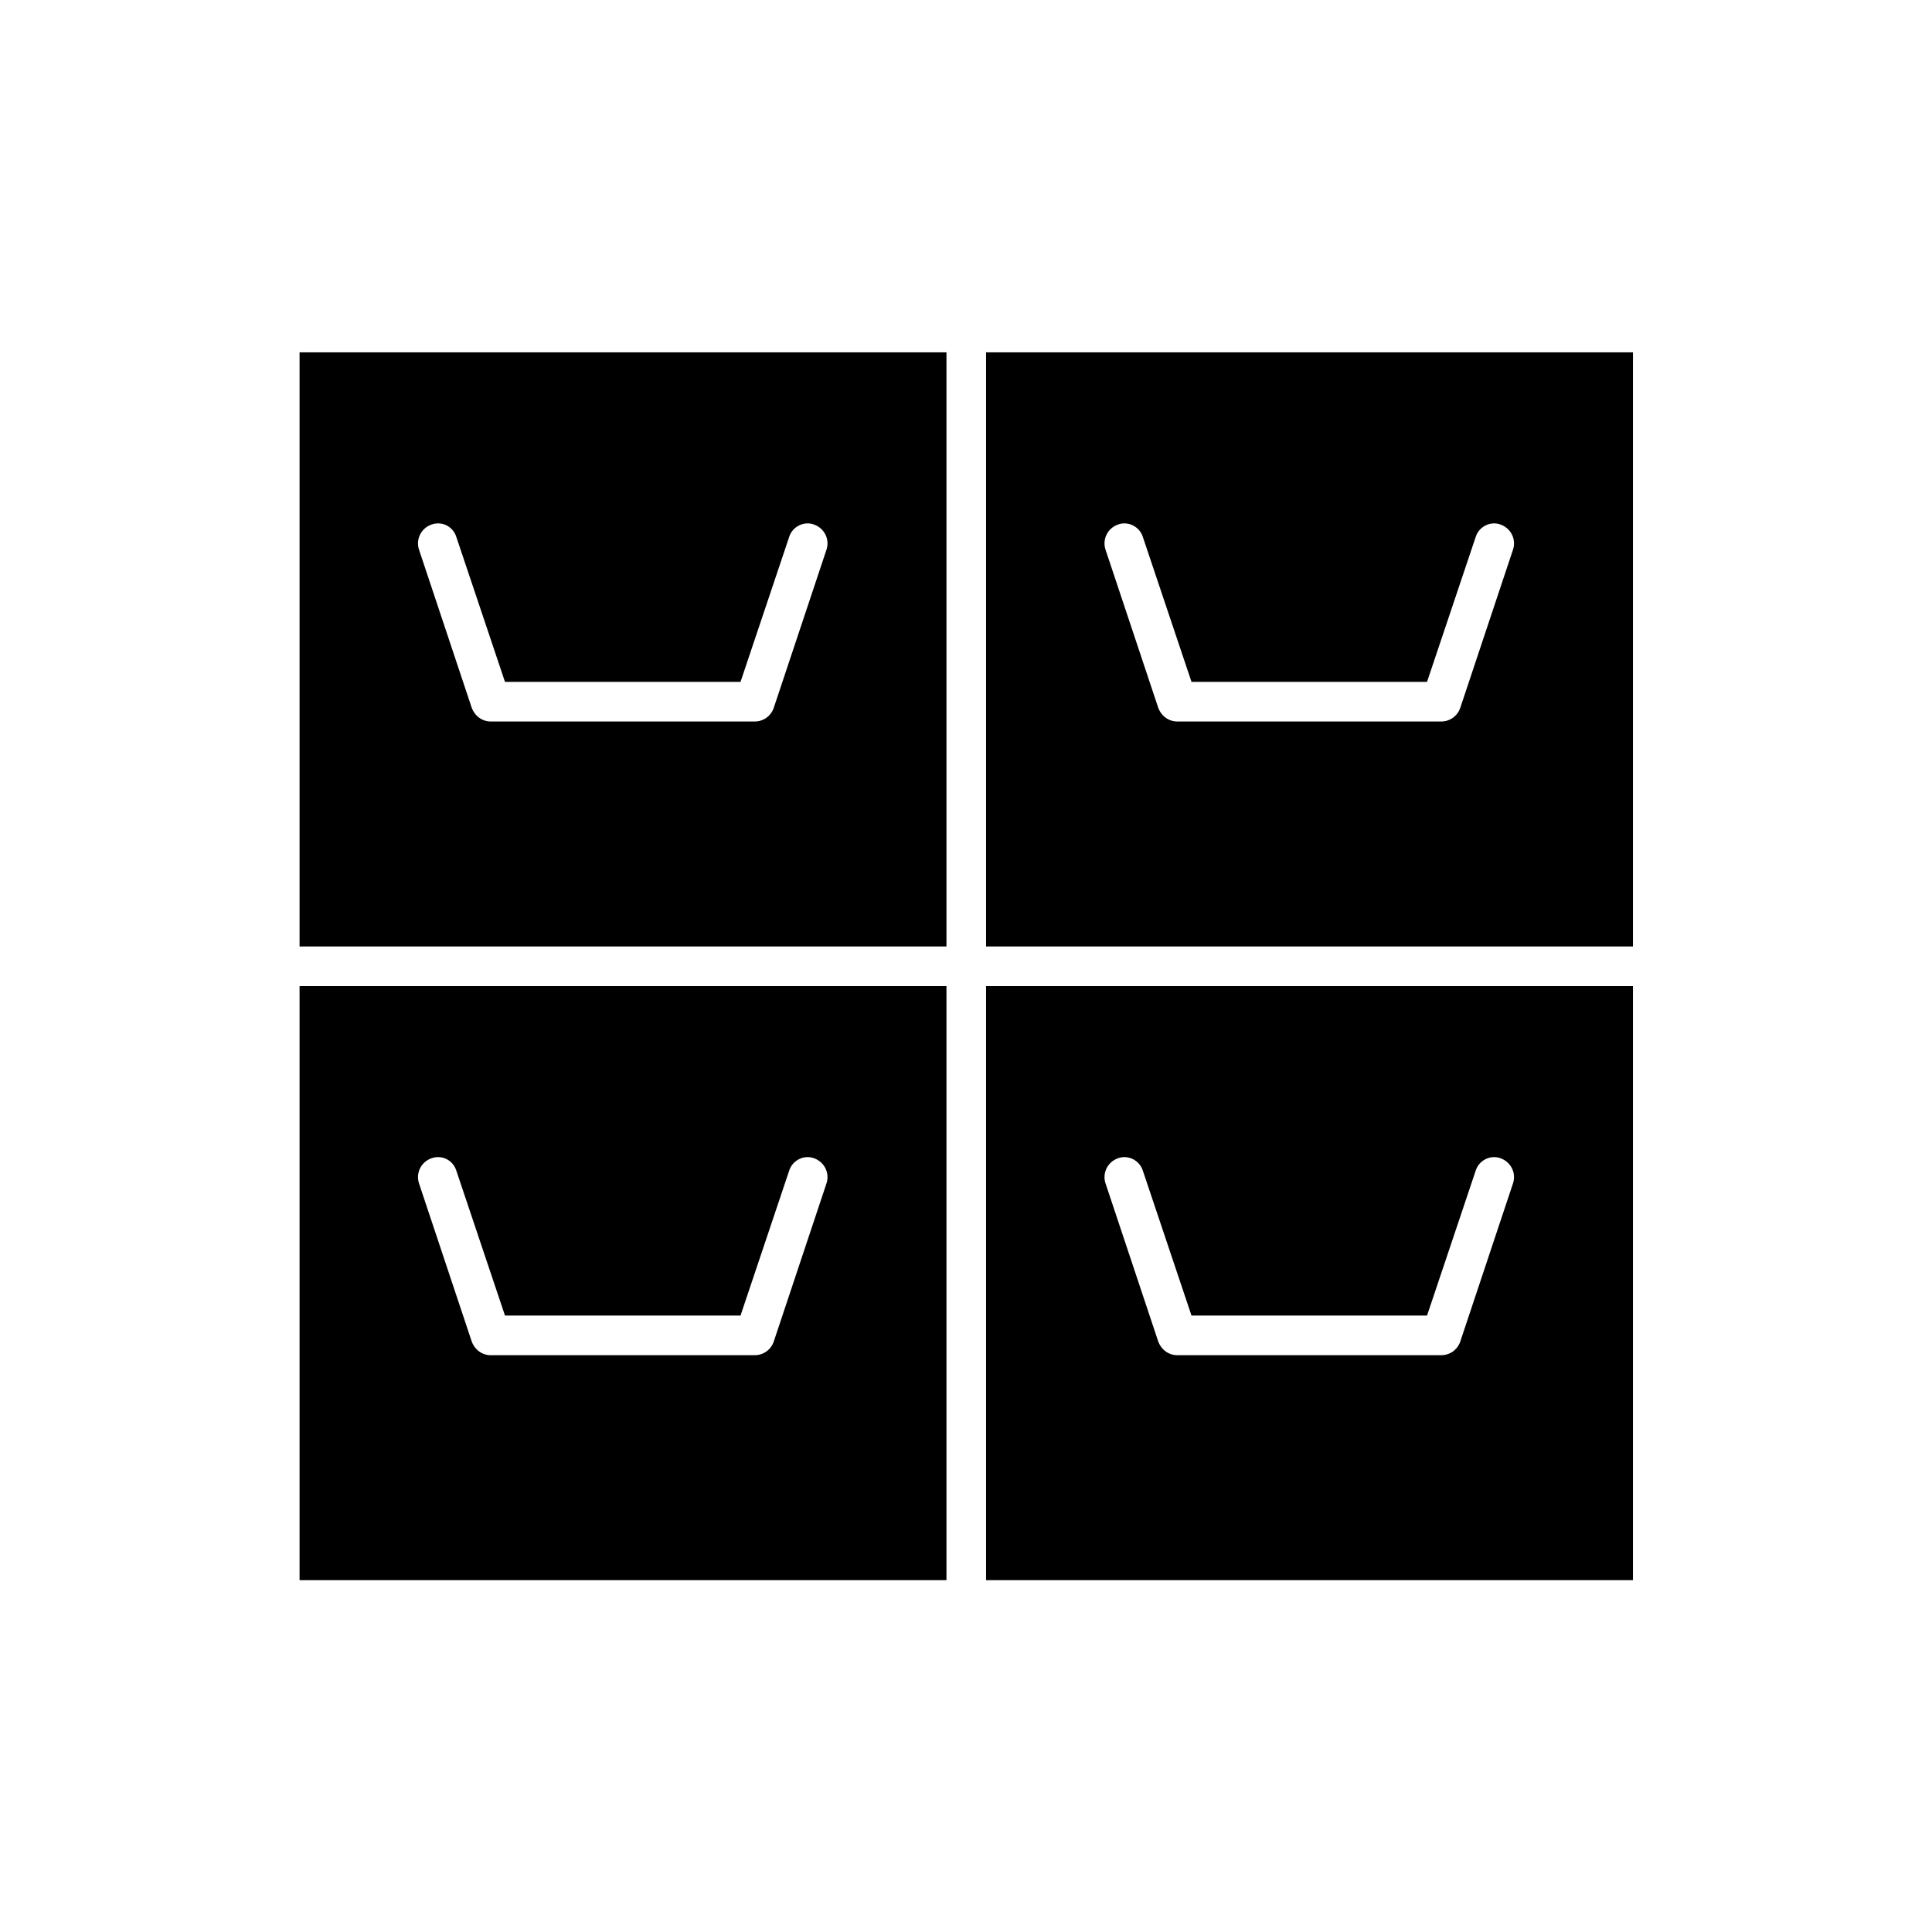
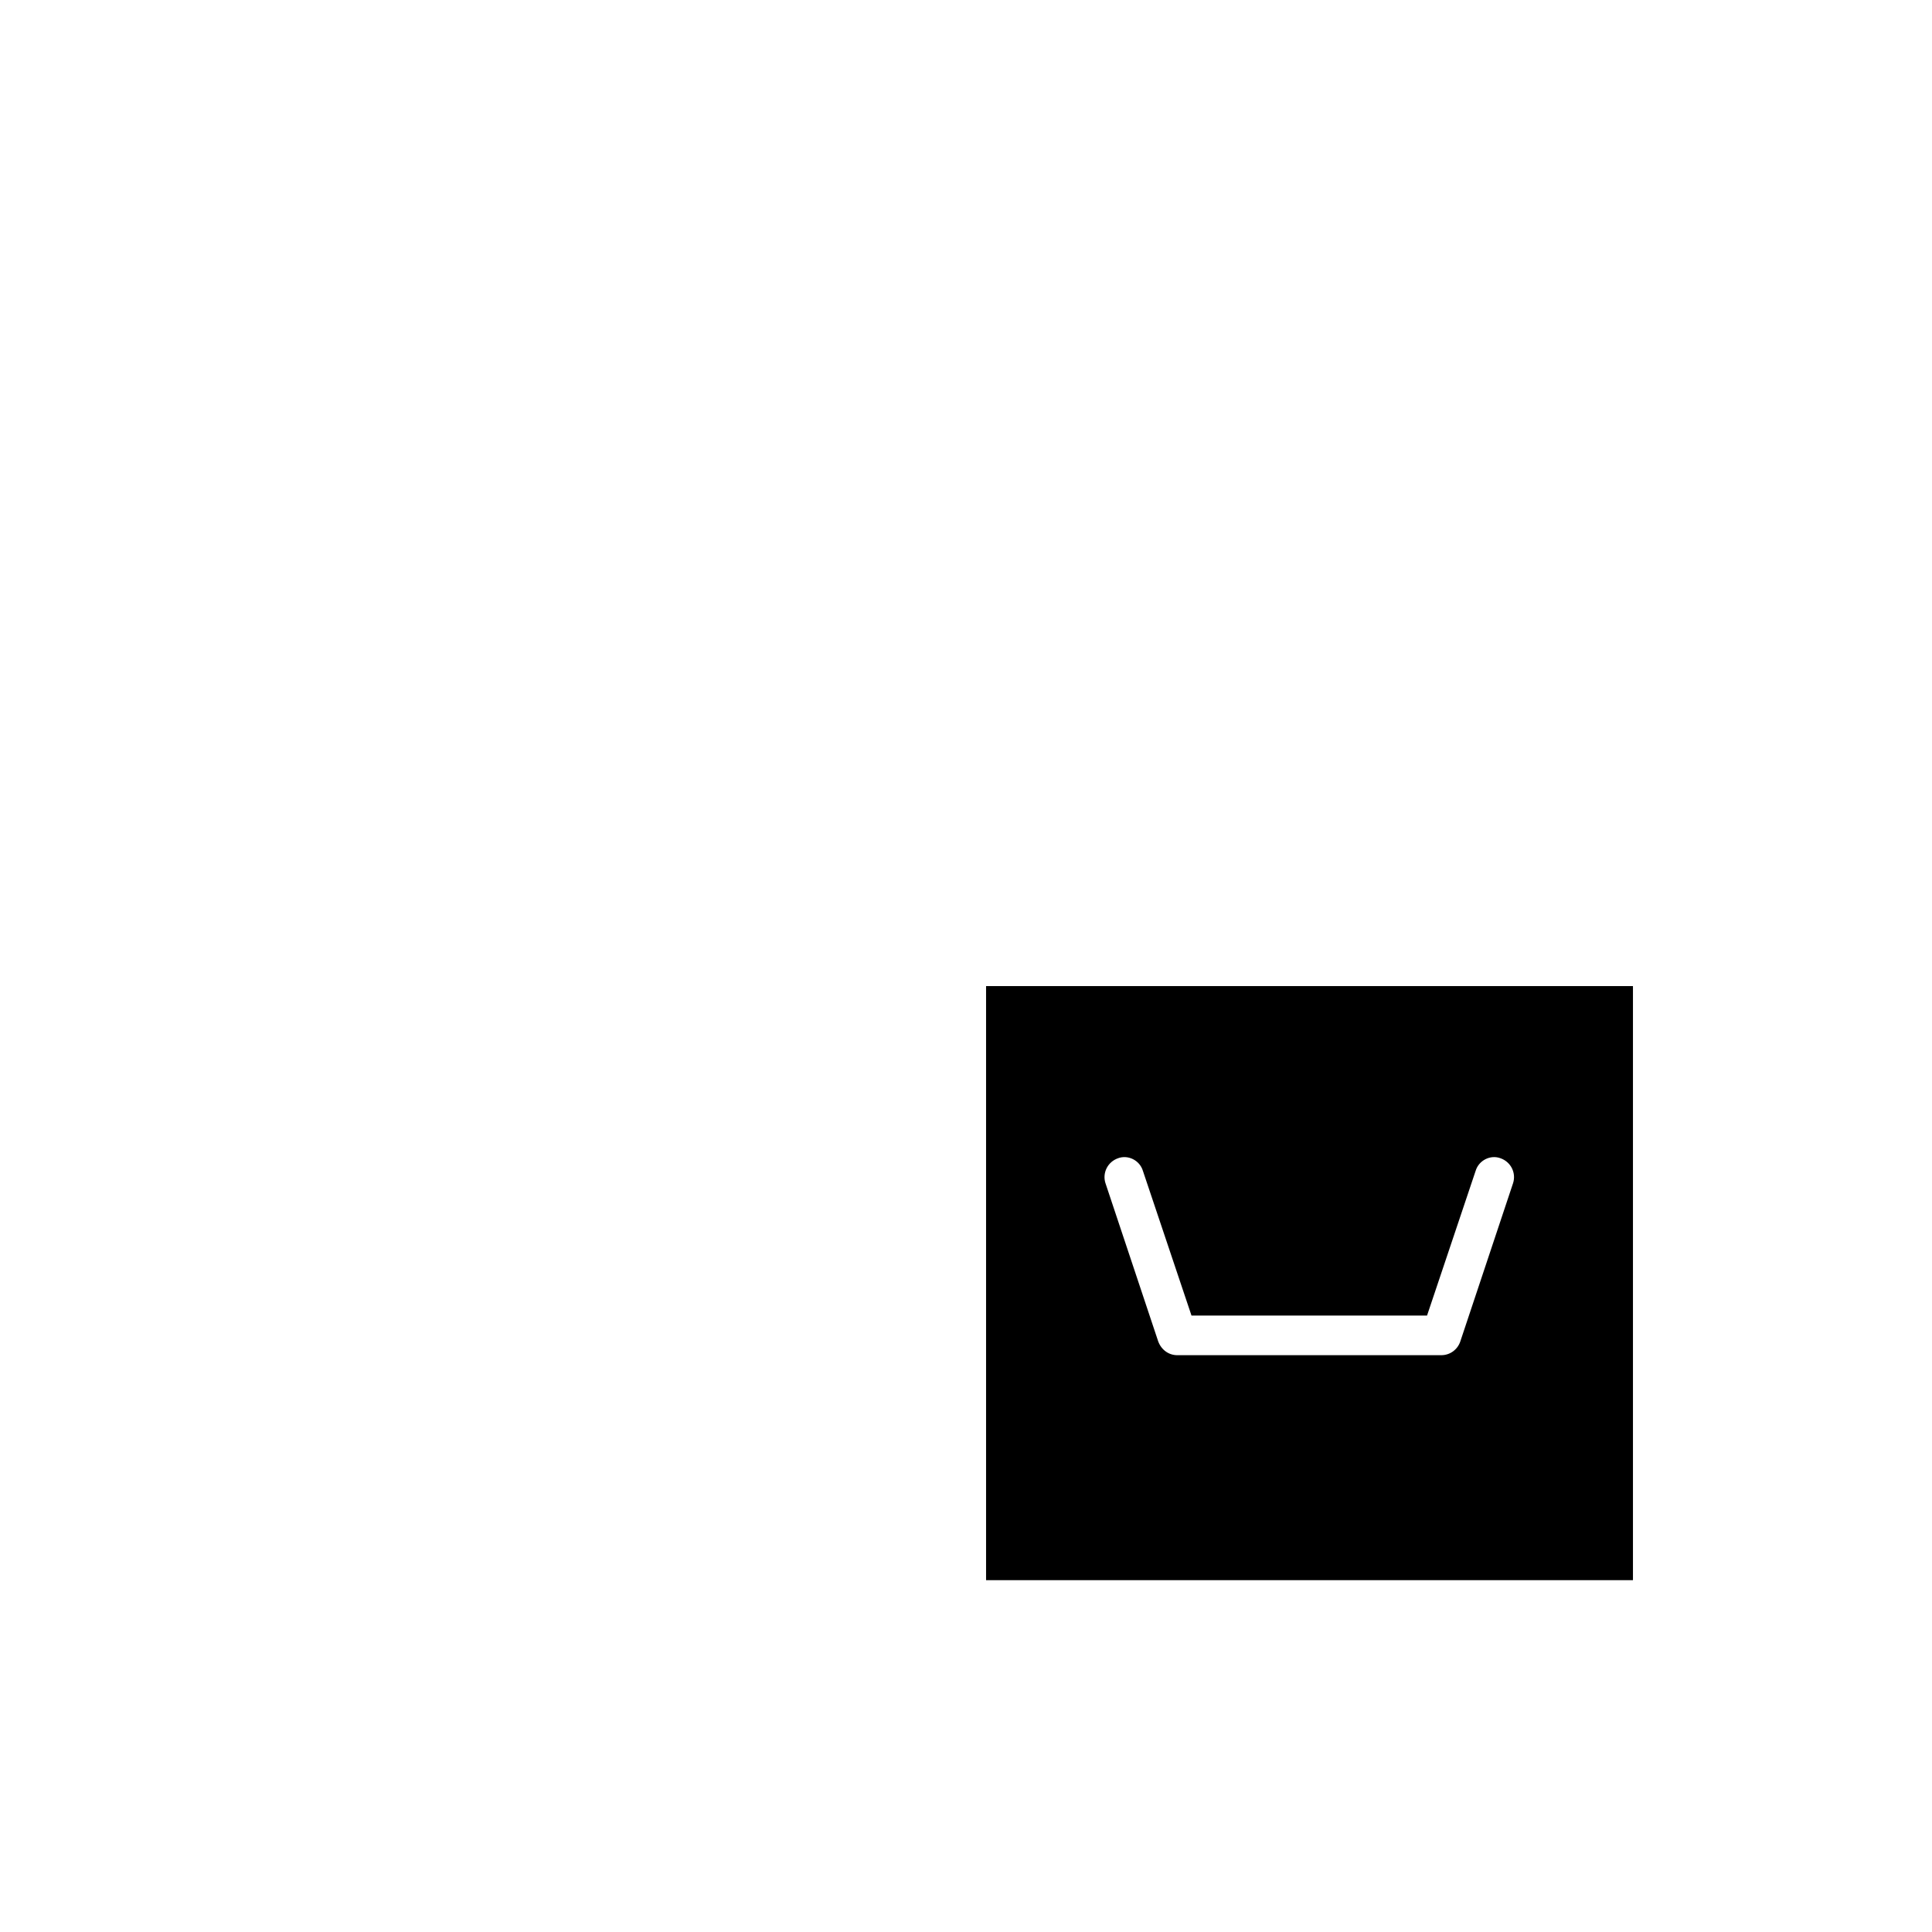
<svg xmlns="http://www.w3.org/2000/svg" fill="#000000" width="800px" height="800px" version="1.1" viewBox="144 144 512 512">
  <g>
-     <path d="m223.39 562.76h171.43v-157.44h-171.43zm34.984-111.82c2.801-0.98 5.738 0.559 6.578 3.359l12.875 38.344h62.418l12.875-38.344c0.84-2.801 3.918-4.34 6.578-3.359 2.801 0.98 4.199 3.918 3.359 6.578l-13.996 41.984c-0.699 2.098-2.66 3.637-5.039 3.637l-69.973 0.004c-2.238 0-4.199-1.398-5.039-3.637l-13.996-41.984c-0.84-2.66 0.562-5.602 3.359-6.582z" />
-     <path d="m223.39 394.82h171.43v-157.44h-171.43zm34.984-111.82c2.801-0.98 5.738 0.559 6.578 3.359l12.875 38.344h62.418l12.875-38.344c0.84-2.801 3.918-4.34 6.578-3.359 2.801 0.98 4.199 3.918 3.359 6.578l-13.996 41.984c-0.699 2.098-2.66 3.637-5.039 3.637h-69.973c-2.238 0-4.199-1.398-5.039-3.637l-13.996-41.984c-0.84-2.66 0.562-5.602 3.359-6.578z" />
    <path d="m405.32 562.76h171.43v-157.44h-171.43zm34.988-111.82c2.66-0.98 5.738 0.559 6.578 3.359l12.875 38.344h62.418l12.875-38.344c0.84-2.801 3.918-4.34 6.578-3.359 2.801 0.98 4.199 3.918 3.359 6.578l-13.996 41.984c-0.699 2.098-2.66 3.637-5.039 3.637h-69.973c-2.238 0-4.199-1.398-5.039-3.637l-13.996-41.984c-0.84-2.656 0.559-5.598 3.359-6.578z" />
-     <path d="m405.32 394.82h171.43v-157.44h-171.43zm34.988-111.82c2.66-0.98 5.738 0.559 6.578 3.359l12.875 38.344h62.418l12.875-38.344c0.84-2.801 3.918-4.34 6.578-3.359 2.801 0.98 4.199 3.918 3.359 6.578l-13.996 41.984c-0.699 2.098-2.66 3.637-5.039 3.637h-69.973c-2.238 0-4.199-1.398-5.039-3.637l-13.996-41.984c-0.84-2.66 0.559-5.602 3.359-6.578z" />
  </g>
</svg>